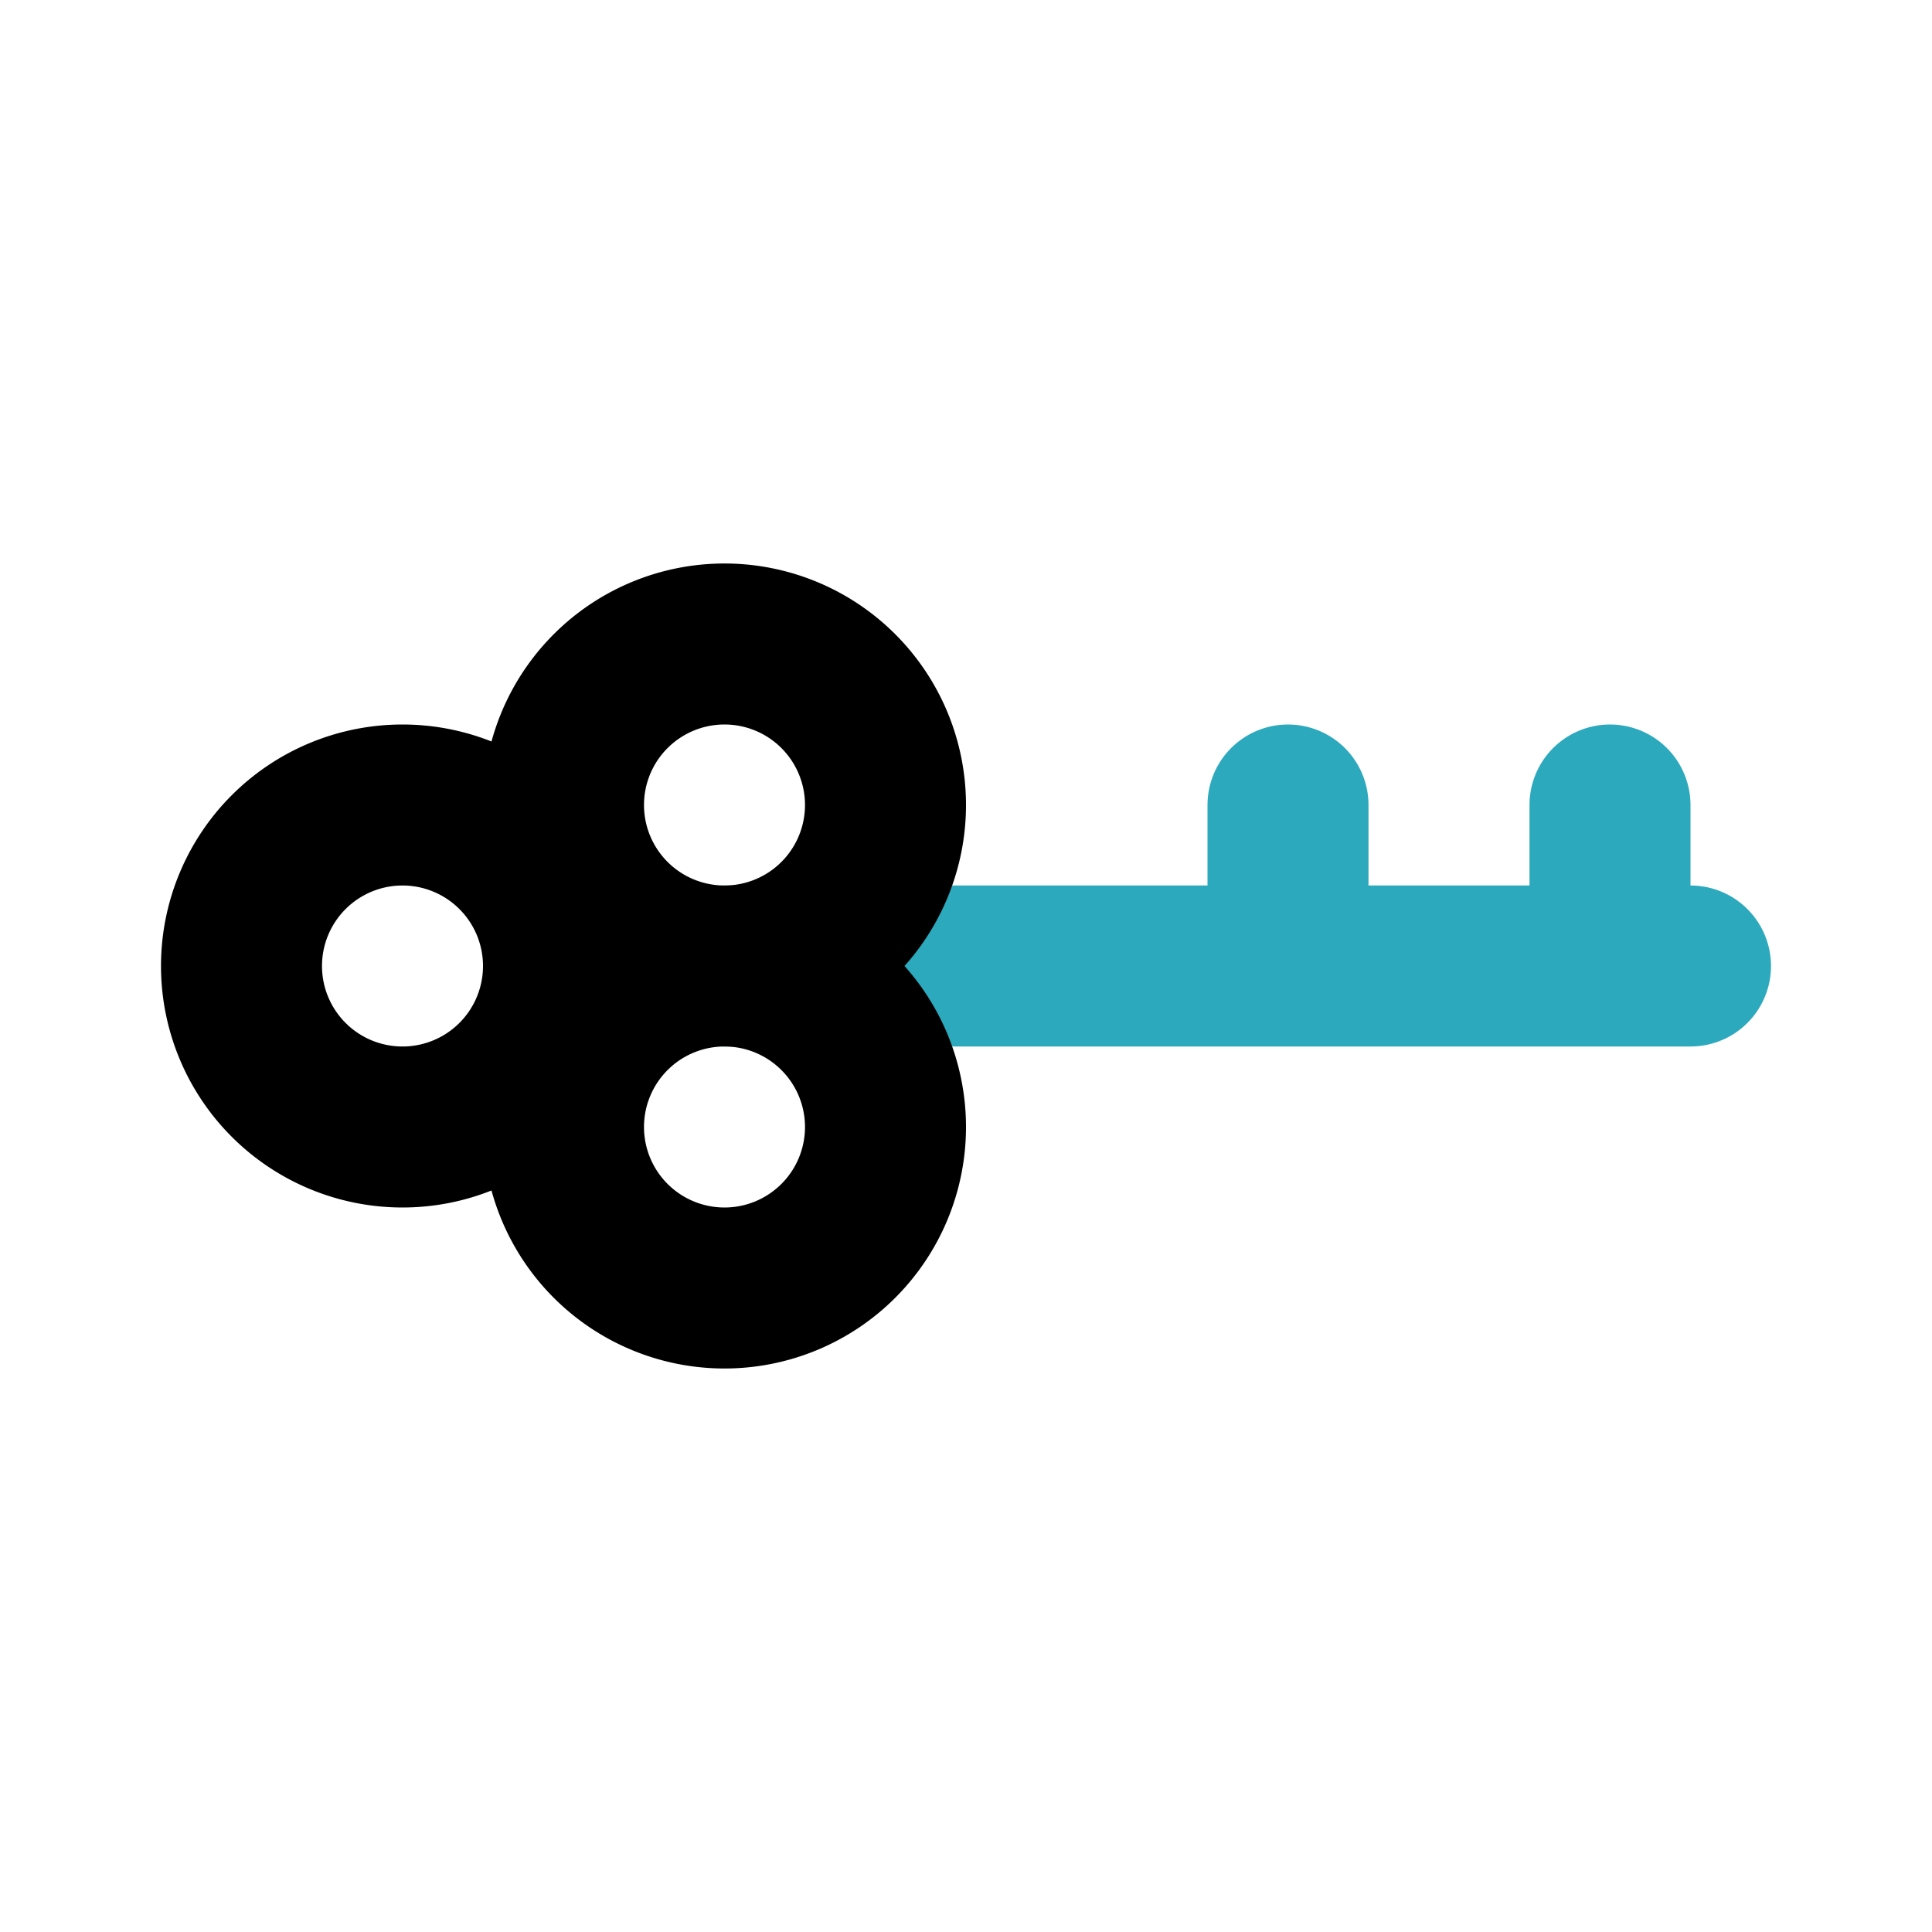
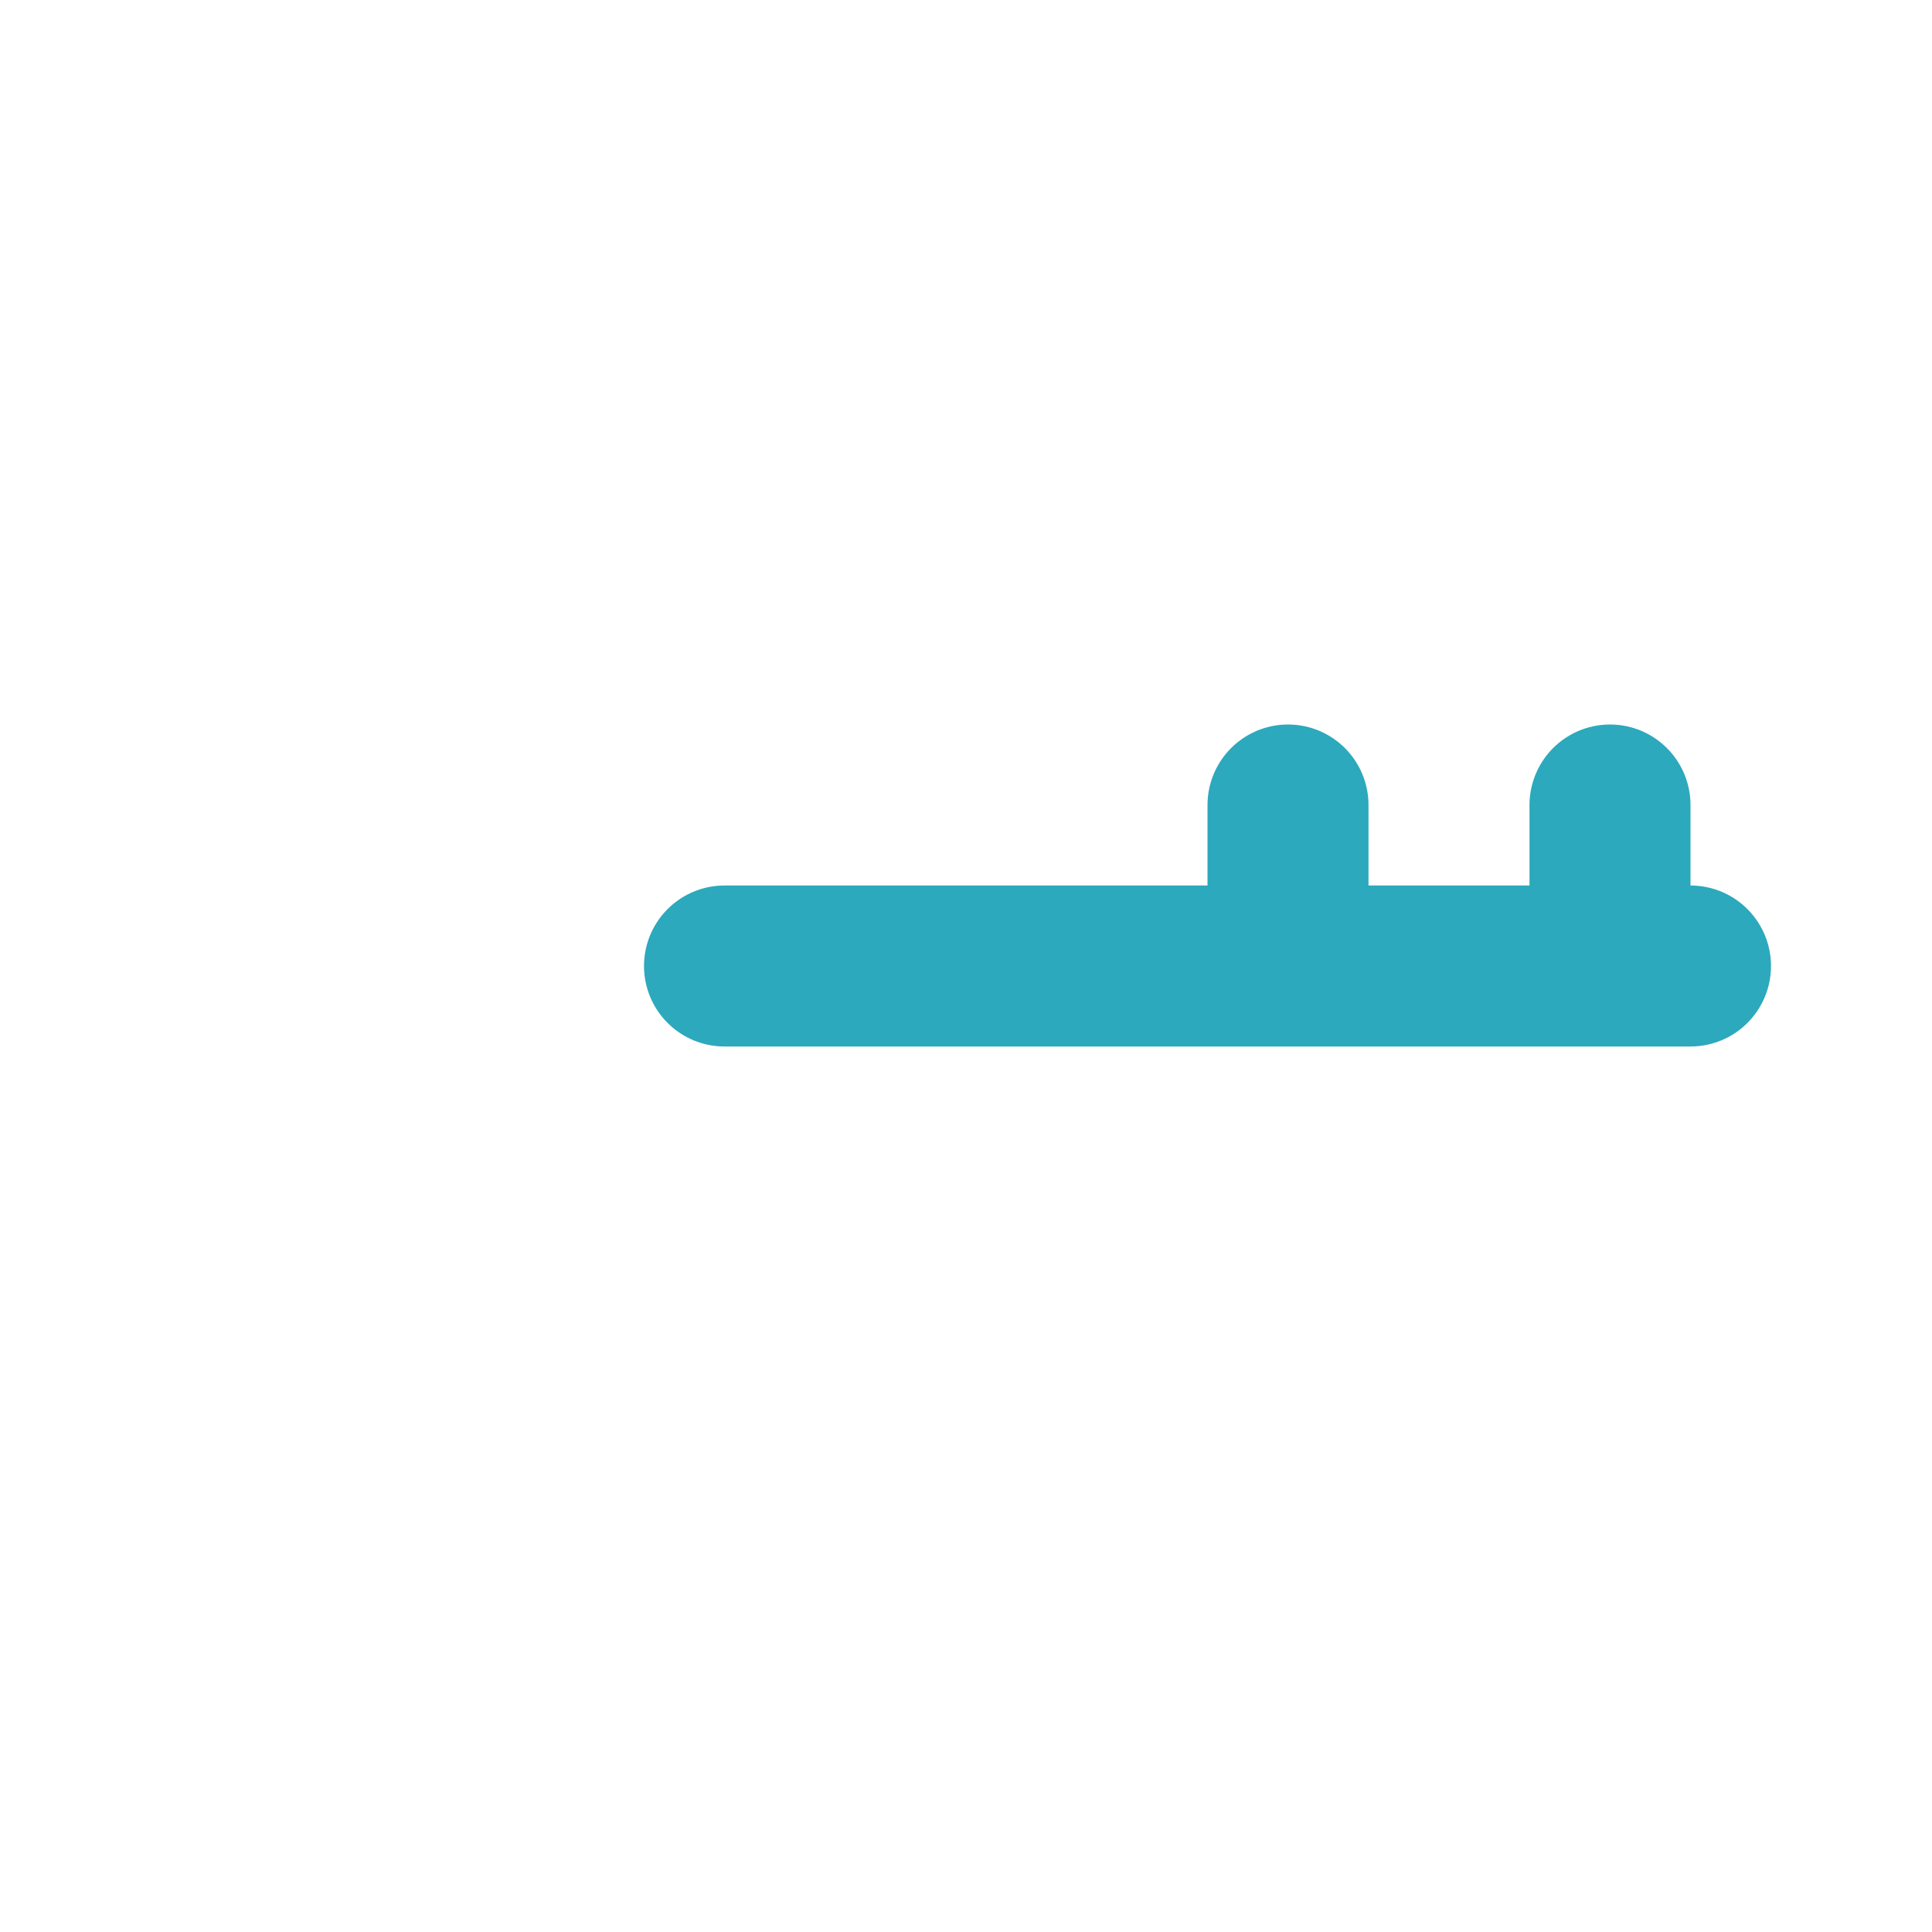
<svg xmlns="http://www.w3.org/2000/svg" fill="#000000" width="800px" height="800px" viewBox="0 0 24 24" id="key-5" data-name="Line Color" class="icon line-color">
  <path id="secondary" d="M9,12H21m-1,0V10m-4,2V10" style="fill: none; stroke: rgb(44, 169, 188); stroke-linecap: round; stroke-linejoin: round; stroke-width: 2;" />
-   <path id="primary" d="M3,12a2,2,0,1,1,2,2A2,2,0,0,1,3,12Zm6,4a2,2,0,1,0-2-2A2,2,0,0,0,9,16ZM7,10A2,2,0,1,0,9,8,2,2,0,0,0,7,10Z" style="fill: none; stroke: rgb(0, 0, 0); stroke-linecap: round; stroke-linejoin: round; stroke-width: 2;" />
</svg>